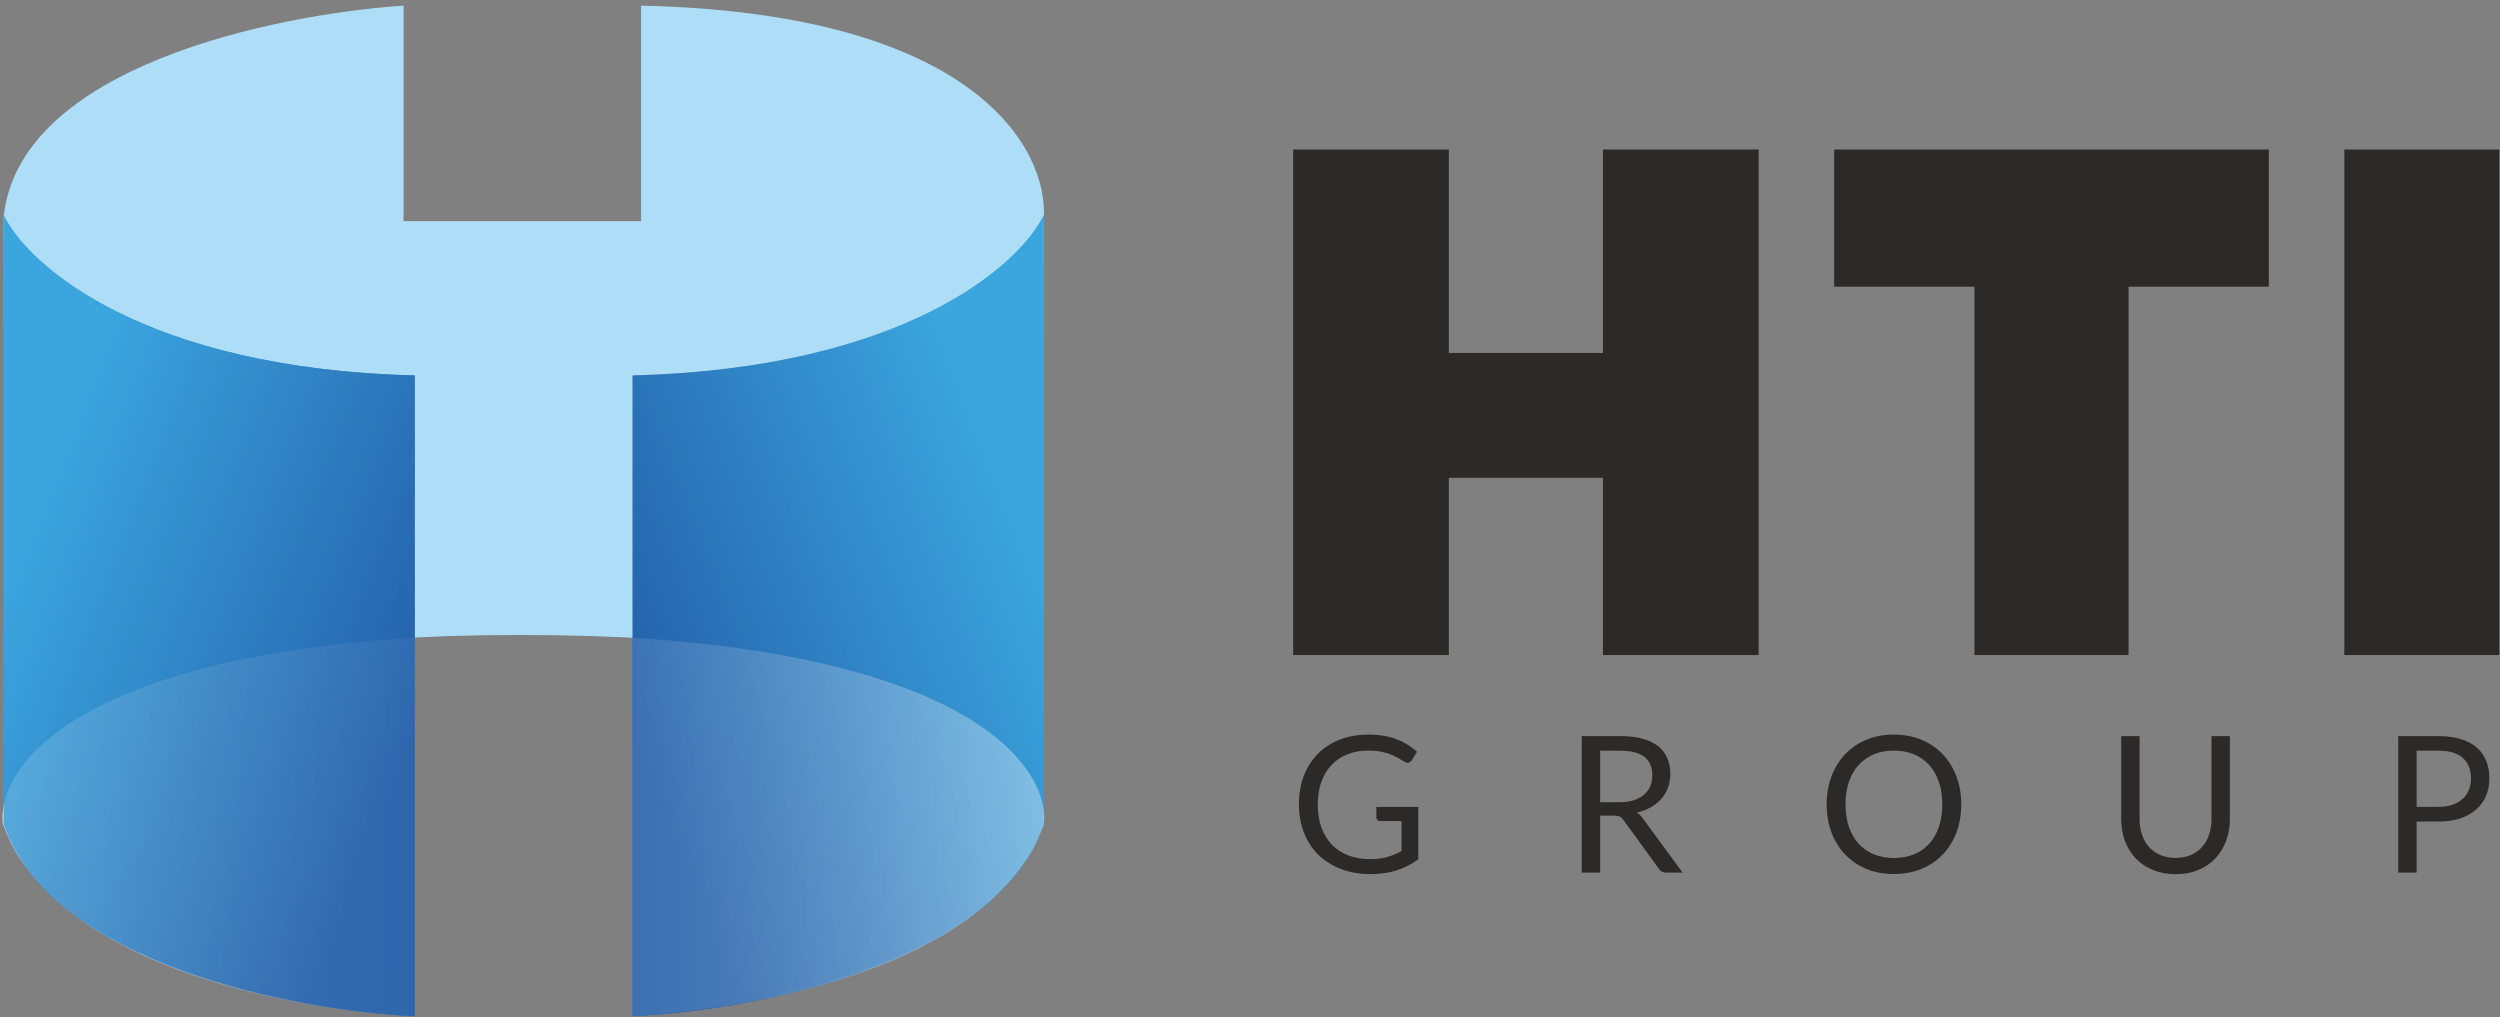
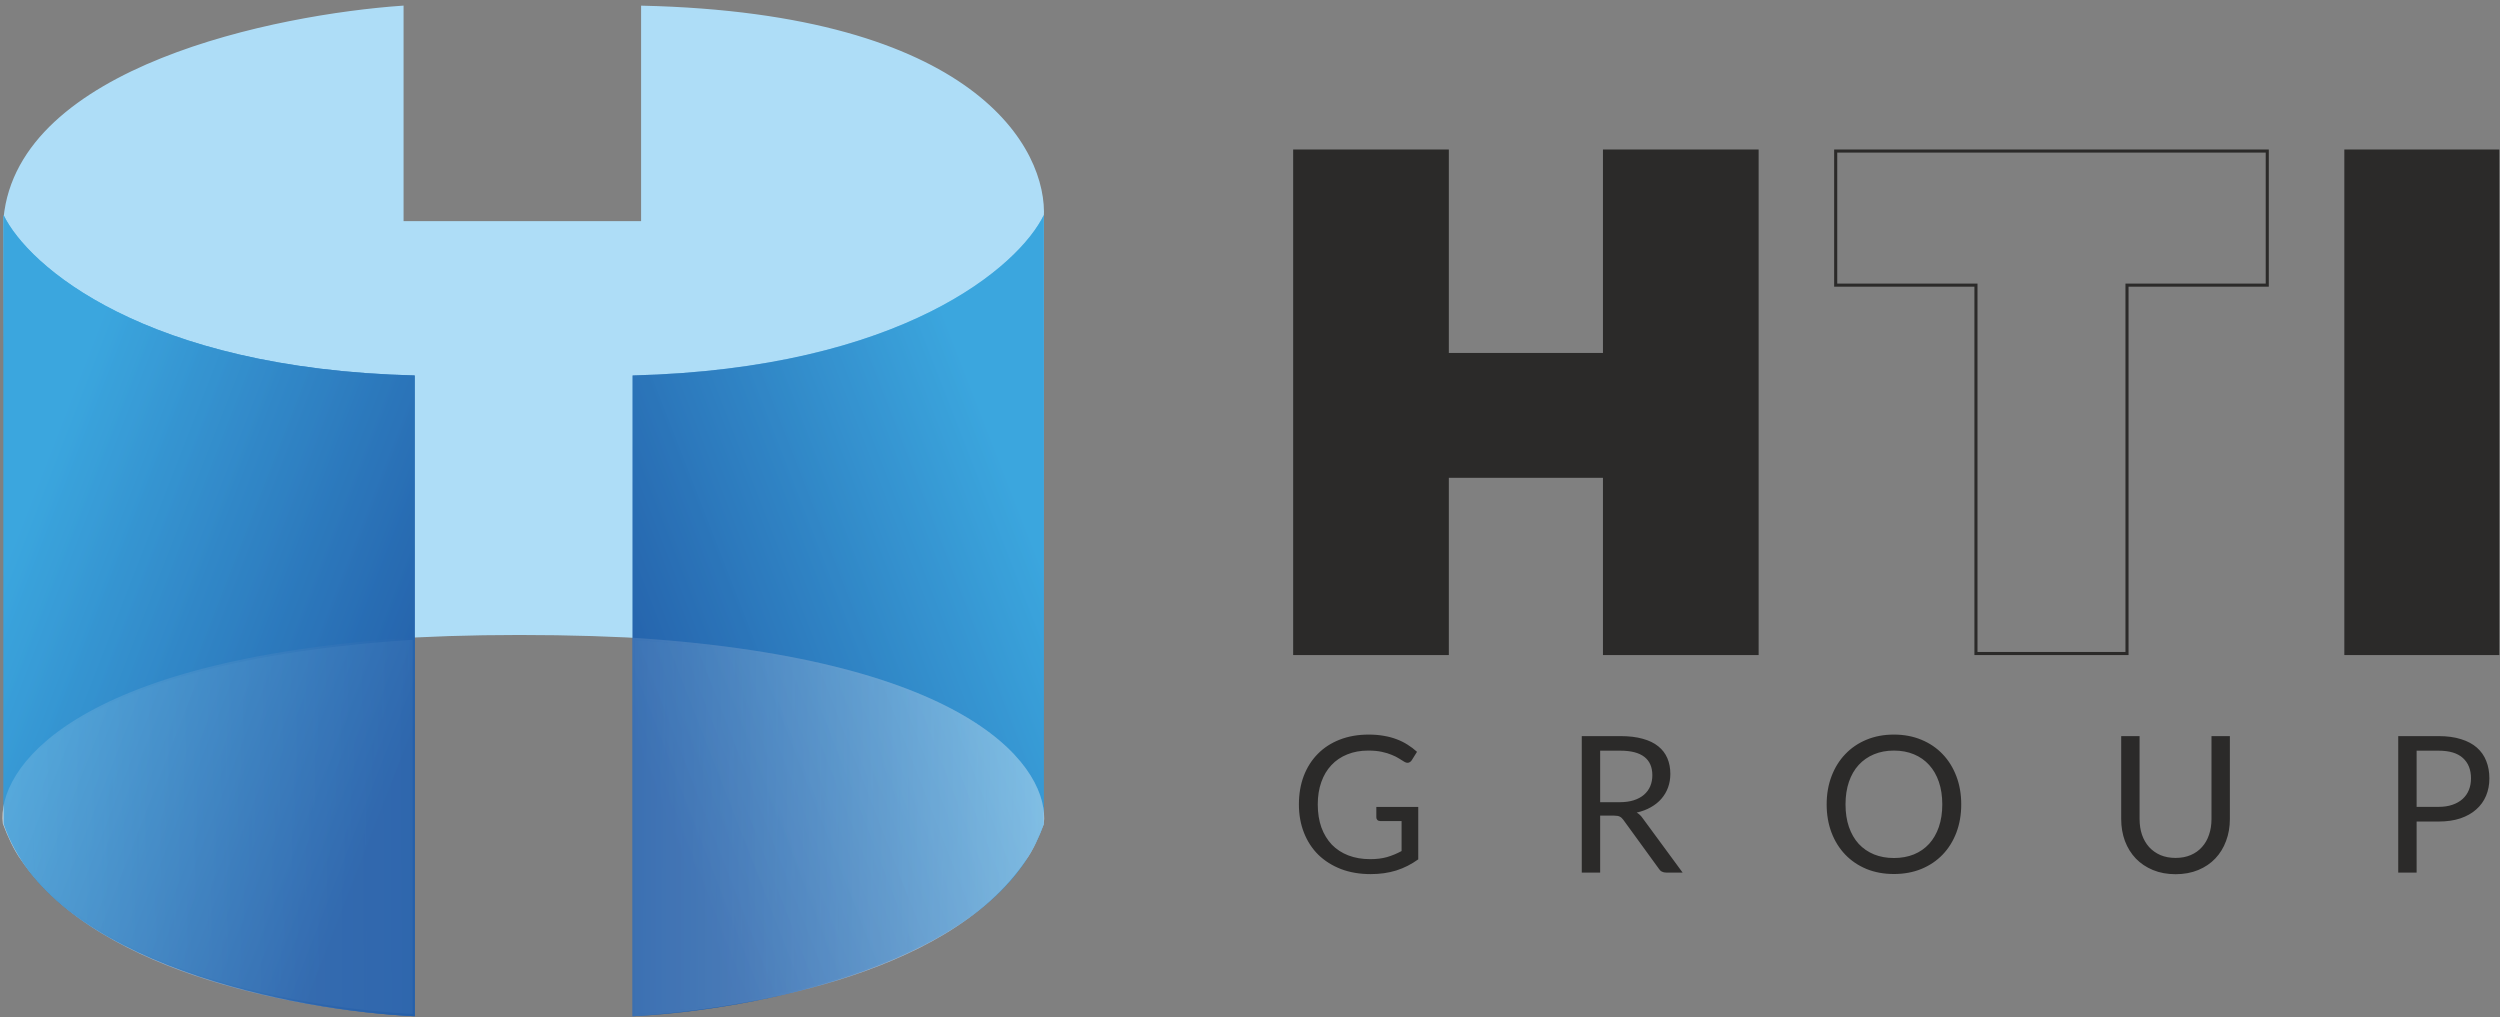
<svg xmlns="http://www.w3.org/2000/svg" width="811" height="330" viewBox="0 0 811 330" fill="none">
  <rect x="0" y="0" width="811" height="330" fill="#808080" stroke="none" />
  <path d="M460.079 261.779V278.772C457.854 280.379 455.475 281.584 452.941 282.387C450.429 283.17 447.668 283.561 444.661 283.561C441.098 283.561 437.885 283.015 435.021 281.924C432.158 280.811 429.707 279.267 427.668 277.289C425.65 275.291 424.094 272.902 423.003 270.121C421.911 267.341 421.365 264.282 421.365 260.945C421.365 257.567 421.89 254.488 422.941 251.707C424.012 248.926 425.526 246.547 427.483 244.57C429.439 242.572 431.819 241.027 434.62 239.935C437.421 238.844 440.552 238.298 444.012 238.298C445.763 238.298 447.39 238.432 448.894 238.699C450.398 238.947 451.788 239.317 453.065 239.812C454.342 240.285 455.526 240.872 456.618 241.573C457.71 242.253 458.729 243.025 459.677 243.89L457.978 246.609C457.71 247.021 457.36 247.289 456.927 247.412C456.515 247.515 456.052 247.412 455.537 247.103C455.042 246.815 454.476 246.465 453.837 246.053C453.199 245.641 452.416 245.25 451.489 244.879C450.583 244.487 449.502 244.158 448.245 243.89C447.009 243.622 445.537 243.488 443.827 243.488C441.335 243.488 439.079 243.9 437.061 244.724C435.042 245.528 433.322 246.691 431.901 248.216C430.48 249.719 429.388 251.552 428.626 253.715C427.864 255.857 427.483 258.267 427.483 260.945C427.483 263.726 427.874 266.218 428.657 268.422C429.46 270.605 430.593 272.469 432.055 274.014C433.538 275.538 435.33 276.702 437.431 277.506C439.532 278.309 441.891 278.71 444.507 278.71C446.566 278.71 448.389 278.484 449.975 278.031C451.582 277.557 453.147 276.908 454.672 276.084V266.352H447.782C447.39 266.352 447.071 266.239 446.824 266.012C446.597 265.785 446.484 265.507 446.484 265.178V261.779H460.079ZM525.392 260.234C527.122 260.234 528.646 260.028 529.965 259.616C531.304 259.184 532.416 258.587 533.301 257.824C534.208 257.042 534.888 256.115 535.341 255.044C535.794 253.973 536.02 252.788 536.02 251.491C536.02 248.854 535.155 246.866 533.425 245.528C531.695 244.189 529.1 243.519 525.639 243.519H519.089V260.234H525.392ZM545.845 283.067H540.531C539.44 283.067 538.636 282.645 538.121 281.8L526.628 265.981C526.278 265.487 525.897 265.137 525.485 264.931C525.093 264.704 524.475 264.591 523.631 264.591H519.089V283.067H513.126V238.792H525.639C528.44 238.792 530.861 239.08 532.9 239.657C534.939 240.213 536.618 241.027 537.936 242.098C539.275 243.169 540.264 244.467 540.902 245.991C541.541 247.495 541.86 249.184 541.86 251.058C541.86 252.623 541.613 254.086 541.118 255.445C540.624 256.805 539.903 258.03 538.956 259.122C538.029 260.193 536.885 261.11 535.526 261.872C534.187 262.634 532.663 263.211 530.953 263.602C531.715 264.035 532.375 264.663 532.931 265.487L545.845 283.067ZM636.225 260.945C636.225 264.261 635.7 267.31 634.649 270.09C633.599 272.85 632.116 275.229 630.2 277.227C628.285 279.225 625.978 280.781 623.28 281.893C620.602 282.985 617.636 283.53 614.381 283.53C611.127 283.53 608.161 282.985 605.483 281.893C602.805 280.781 600.509 279.225 598.593 277.227C596.678 275.229 595.195 272.85 594.144 270.09C593.094 267.31 592.568 264.261 592.568 260.945C592.568 257.629 593.094 254.591 594.144 251.83C595.195 249.05 596.678 246.66 598.593 244.662C600.509 242.644 602.805 241.078 605.483 239.966C608.161 238.854 611.127 238.298 614.381 238.298C617.636 238.298 620.602 238.854 623.28 239.966C625.978 241.078 628.285 242.644 630.2 244.662C632.116 246.66 633.599 249.05 634.649 251.83C635.7 254.591 636.225 257.629 636.225 260.945ZM630.077 260.945C630.077 258.226 629.706 255.785 628.964 253.622C628.223 251.46 627.172 249.637 625.813 248.154C624.454 246.65 622.806 245.497 620.87 244.693C618.933 243.89 616.771 243.488 614.381 243.488C612.013 243.488 609.86 243.89 607.924 244.693C605.988 245.497 604.33 246.65 602.95 248.154C601.59 249.637 600.54 251.46 599.798 253.622C599.057 255.785 598.686 258.226 598.686 260.945C598.686 263.664 599.057 266.105 599.798 268.267C600.54 270.41 601.59 272.233 602.95 273.736C604.33 275.219 605.988 276.362 607.924 277.166C609.86 277.948 612.013 278.34 614.381 278.34C616.771 278.34 618.933 277.948 620.87 277.166C622.806 276.362 624.454 275.219 625.813 273.736C627.172 272.233 628.223 270.41 628.964 268.267C629.706 266.105 630.077 263.664 630.077 260.945ZM705.76 278.309C707.593 278.309 709.231 278 710.672 277.382C712.114 276.764 713.329 275.899 714.318 274.787C715.327 273.674 716.09 272.346 716.604 270.801C717.14 269.256 717.408 267.557 717.408 265.703V238.792H723.371V265.703C723.371 268.257 722.959 270.626 722.135 272.809C721.332 274.993 720.168 276.888 718.644 278.494C717.14 280.08 715.297 281.326 713.113 282.233C710.93 283.139 708.479 283.592 705.76 283.592C703.041 283.592 700.59 283.139 698.406 282.233C696.223 281.326 694.369 280.08 692.845 278.494C691.321 276.888 690.147 274.993 689.323 272.809C688.52 270.626 688.118 268.257 688.118 265.703V238.792H694.081V265.672C694.081 267.526 694.338 269.225 694.853 270.77C695.389 272.315 696.151 273.643 697.14 274.756C698.149 275.868 699.375 276.743 700.816 277.382C702.279 278 703.927 278.309 705.76 278.309ZM791.056 261.748C792.766 261.748 794.269 261.522 795.567 261.069C796.885 260.615 797.987 259.987 798.873 259.184C799.779 258.36 800.459 257.382 800.912 256.249C801.365 255.116 801.592 253.87 801.592 252.51C801.592 249.688 800.716 247.484 798.966 245.898C797.235 244.312 794.599 243.519 791.056 243.519H783.95V261.748H791.056ZM791.056 238.792C793.857 238.792 796.288 239.122 798.348 239.781C800.428 240.419 802.148 241.336 803.507 242.531C804.867 243.725 805.876 245.167 806.535 246.856C807.215 248.545 807.555 250.43 807.555 252.51C807.555 254.57 807.194 256.455 806.473 258.164C805.752 259.874 804.692 261.347 803.291 262.582C801.911 263.818 800.191 264.786 798.131 265.487C796.092 266.166 793.734 266.506 791.056 266.506H783.95V283.067H777.987V238.792H791.056Z" fill="#2B2A29" />
  <path d="M420 212V49H469.5V115H520.5V49H570V212H520.5V154.5H469.5V212H420Z" fill="#2B2A29" />
-   <path d="M595.5 92.5V49H735.5V92.5H690V212H641V92.5H595.5Z" fill="#2B2A29" />
  <path d="M761 212V49H810.273V212H761Z" fill="#2B2A29" />
  <path d="M420 212V49H469.5V115H520.5V49H570V212H520.5V154.5H469.5V212H420Z" stroke="#2B2A29" />
  <path d="M595.5 92.5V49H735.5V92.5H690V212H641V92.5H595.5Z" stroke="#2B2A29" />
  <path d="M761 212V49H810.273V212H761Z" stroke="#2B2A29" />
  <path d="M2.196 266.922C1.734 264.476 1.68 261.781 2.167 258.925L1.488 70.782C6.169 21.759 89.733 5.053 130.576 2.185V72.07H208.315V2.185C316.25 4.663 339.647 48.52 338.271 70.782L337.936 260.773C338.142 262.761 338.126 264.702 337.926 266.577L337.936 260.773C335.436 236.603 300.282 205.643 168.436 205.643C41.525 205.643 5.908 236.996 2.167 258.925L2.196 266.922Z" fill="#AEDDF7" />
  <path d="M2.167 258.925C1.68 261.781 1.734 264.476 2.196 266.922L2.167 258.925ZM2.167 258.925L1.488 70.782C6.169 21.759 89.733 5.053 130.576 2.185V72.07H208.315V2.185C316.25 4.663 339.647 48.52 338.271 70.782L337.936 260.773M2.167 258.925C5.908 236.996 41.525 205.643 168.436 205.643C300.282 205.643 335.436 236.603 337.936 260.773M337.936 260.773C338.142 262.761 338.126 264.702 337.926 266.577L337.936 260.773Z" stroke="#AEDDF7" stroke-width="0.689" />
  <path d="M205.213 121.799C292.907 119.593 330.688 86.179 338.616 69.748V267.267C323.173 313.045 243.246 327.936 205.213 329.66V121.799Z" fill="url(#paint0_linear_284_3050)" />
  <path d="M134.546 121.799C46.852 119.593 9.072 86.179 1.144 69.748V267.267C16.587 313.045 96.513 327.936 134.546 329.66V121.799Z" fill="url(#paint1_linear_284_3050)" />
  <g opacity="0.69">
    <path d="M205.557 207.246V329.315C238.402 327.104 306.557 317.25 332.411 278.987C334.696 275.885 336.768 271.312 338.271 267.267C340.224 250.302 316.968 214.466 205.557 207.246Z" fill="url(#paint2_linear_284_3050)" />
    <path d="M205.557 207.246V329.315C238.402 327.104 306.557 317.25 332.411 278.987C334.696 275.885 336.768 271.312 338.271 267.267C340.224 250.302 316.968 214.466 205.557 207.246Z" fill="white" fill-opacity="0.17" />
    <path d="M205.557 207.246V329.315C238.402 327.104 306.557 317.25 332.411 278.987C334.696 275.885 336.768 271.312 338.271 267.267C340.224 250.302 316.968 214.466 205.557 207.246Z" stroke="url(#paint3_linear_284_3050)" stroke-width="0.689" />
    <path d="M205.557 207.246V329.315C238.402 327.104 306.557 317.25 332.411 278.987C334.696 275.885 336.768 271.312 338.271 267.267C340.224 250.302 316.968 214.466 205.557 207.246Z" stroke="white" stroke-opacity="0.27" stroke-width="0.689" />
  </g>
  <g opacity="0.69">
    <path d="M134.202 207.174V329.315C101.11 327.591 33.023 316.939 7.124 278.783C4.834 275.69 2.759 271.13 1.254 267.096C-0.703 250.179 22.595 214.374 134.202 207.174Z" fill="url(#paint4_linear_284_3050)" />
    <path d="M134.202 207.174V329.315C101.11 327.591 33.023 316.939 7.124 278.783C4.834 275.69 2.759 271.13 1.254 267.096C-0.703 250.179 22.595 214.374 134.202 207.174Z" fill="white" fill-opacity="0.17" />
    <path d="M134.202 207.174V329.315C101.11 327.591 33.023 316.939 7.124 278.783C4.834 275.69 2.759 271.13 1.254 267.096C-0.703 250.179 22.595 214.374 134.202 207.174Z" stroke="url(#paint5_linear_284_3050)" stroke-width="0.689" />
-     <path d="M134.202 207.174V329.315C101.11 327.591 33.023 316.939 7.124 278.783C4.834 275.69 2.759 271.13 1.254 267.096C-0.703 250.179 22.595 214.374 134.202 207.174Z" stroke="white" stroke-opacity="0.27" stroke-width="0.689" />
  </g>
  <path opacity="0.47" d="M205.213 121.799C292.908 119.593 330.688 86.179 338.616 69.748V267.267C323.173 313.044 243.246 327.936 205.213 329.659V121.799Z" fill="url(#paint6_linear_284_3050)" />
  <path opacity="0.77" d="M134.546 121.799C46.852 119.593 9.072 86.179 1.144 69.748V267.267C16.587 313.044 96.513 327.936 134.546 329.659V121.799Z" fill="url(#paint7_linear_284_3050)" />
  <defs>
    <linearGradient id="paint0_linear_284_3050" x1="338.616" y1="184.192" x2="204.868" y2="236.243" gradientUnits="userSpaceOnUse">
      <stop stop-color="#3BA6DE" />
      <stop offset="1" stop-color="#245FA9" />
    </linearGradient>
    <linearGradient id="paint1_linear_284_3050" x1="1.144" y1="184.192" x2="134.891" y2="236.243" gradientUnits="userSpaceOnUse">
      <stop stop-color="#3BA6DE" />
      <stop offset="1" stop-color="#245FA9" />
    </linearGradient>
    <linearGradient id="paint2_linear_284_3050" x1="338.271" y1="268.301" x2="172.81" y2="267.612" gradientUnits="userSpaceOnUse">
      <stop stop-color="white" />
      <stop offset="1" stop-color="#245FA9" stop-opacity="0.77" />
    </linearGradient>
    <linearGradient id="paint3_linear_284_3050" x1="338.271" y1="268.301" x2="201.421" y2="267.612" gradientUnits="userSpaceOnUse">
      <stop stop-color="white" />
      <stop offset="1" stop-color="#245FA9" />
    </linearGradient>
    <linearGradient id="paint4_linear_284_3050" x1="1.254" y1="268.127" x2="167.007" y2="267.433" gradientUnits="userSpaceOnUse">
      <stop stop-color="white" />
      <stop offset="1" stop-color="#245FA9" stop-opacity="0.77" />
    </linearGradient>
    <linearGradient id="paint5_linear_284_3050" x1="1.254" y1="268.127" x2="138.346" y2="267.433" gradientUnits="userSpaceOnUse">
      <stop stop-color="white" />
      <stop offset="1" stop-color="#245FA9" />
    </linearGradient>
    <linearGradient id="paint6_linear_284_3050" x1="338.616" y1="184.192" x2="204.869" y2="236.243" gradientUnits="userSpaceOnUse">
      <stop stop-color="#3BA6DE" />
      <stop offset="1" stop-color="#245FA9" />
    </linearGradient>
    <linearGradient id="paint7_linear_284_3050" x1="1.144" y1="184.191" x2="134.891" y2="236.243" gradientUnits="userSpaceOnUse">
      <stop stop-color="#3BA6DE" />
      <stop offset="1" stop-color="#245FA9" />
    </linearGradient>
  </defs>
</svg>